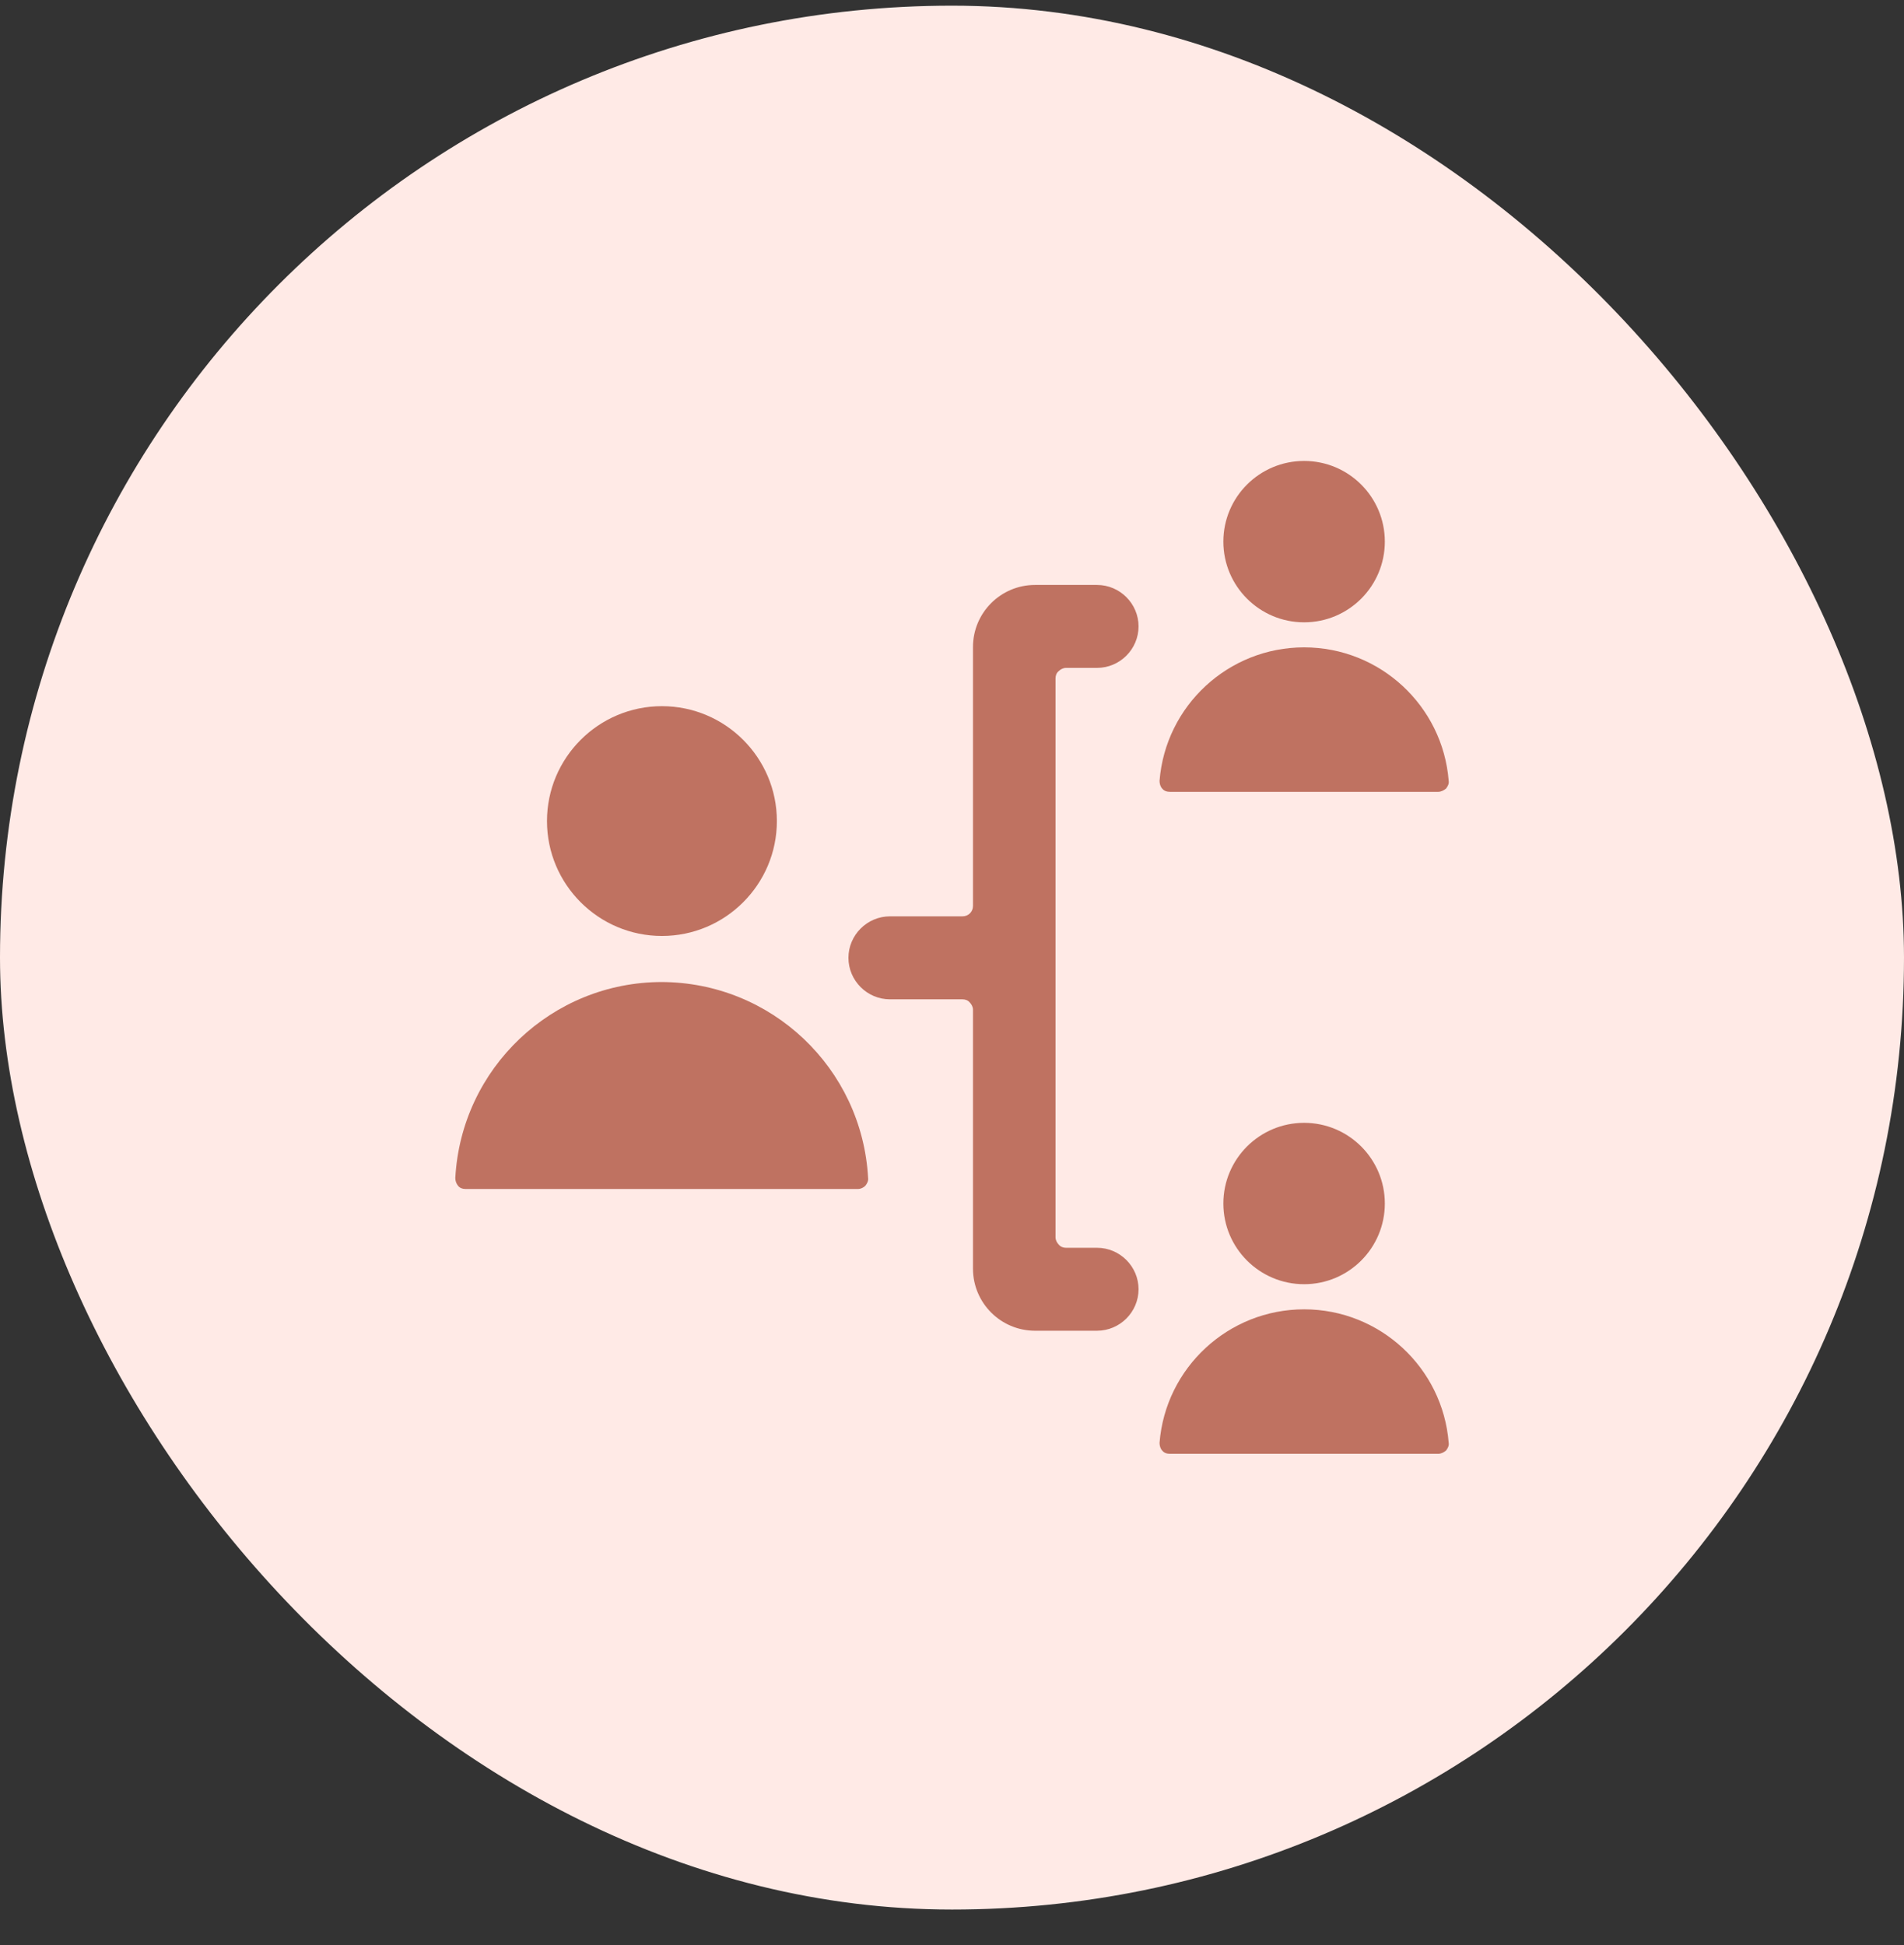
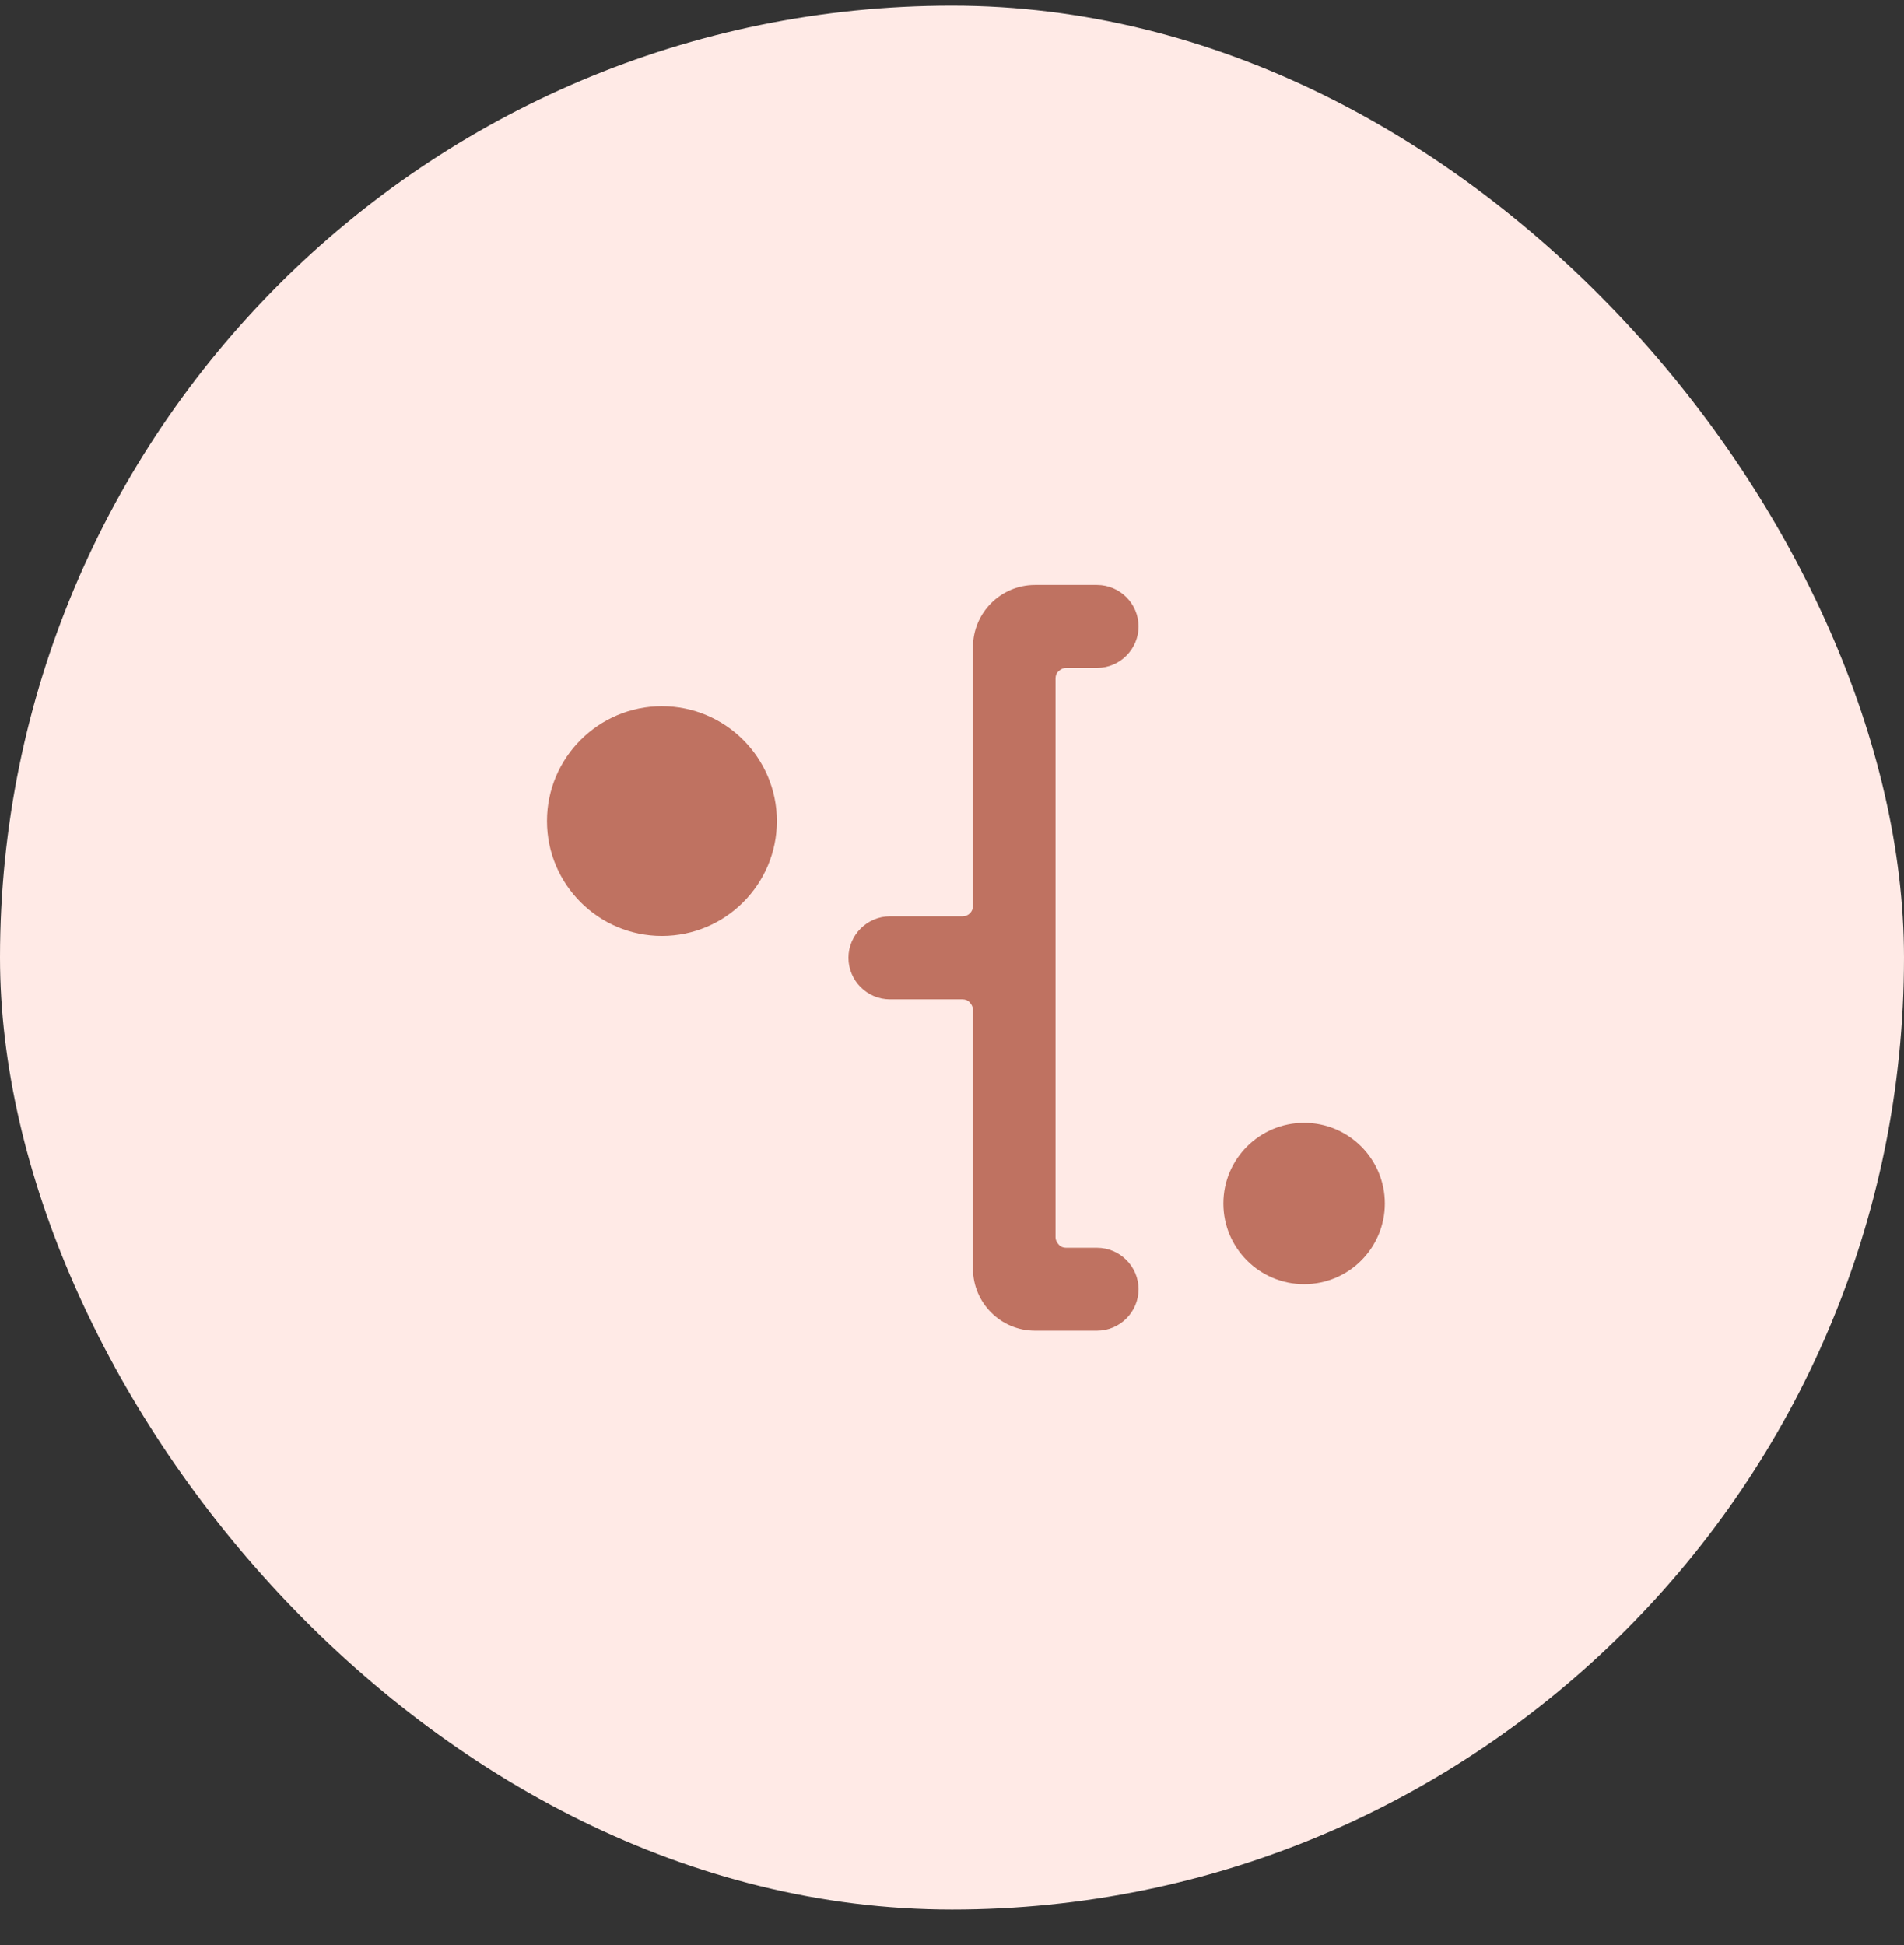
<svg xmlns="http://www.w3.org/2000/svg" width="46" height="47" viewBox="0 0 46 47" fill="none">
  <rect x="0" y="0" width="46" height="47" fill="#333333" stroke="none" />
  <rect y="0.137" width="46" height="46" rx="23" fill="#FFEAE6" />
  <g clip-path="url(#clip0_16_24470)">
    <path d="M15.992 22.614C17.523 22.614 18.769 21.369 18.769 19.838C18.769 18.307 17.523 17.062 15.992 17.062C14.46 17.062 13.215 18.307 13.215 19.838C13.215 21.369 14.46 22.614 15.992 22.614Z" fill="#BF7261" />
-     <path d="M15.992 23.727C13.336 23.727 11.143 25.808 11 28.463C11 28.529 11.022 28.595 11.066 28.65C11.11 28.705 11.176 28.727 11.242 28.727H20.73C20.796 28.727 20.862 28.694 20.906 28.65C20.95 28.595 20.983 28.529 20.973 28.463C20.829 25.808 18.636 23.727 15.97 23.727H15.992Z" fill="#BF7261" />
    <path d="M25.501 16.391C25.501 16.325 25.523 16.259 25.578 16.215C25.622 16.17 25.689 16.137 25.755 16.137H26.504C27.055 16.137 27.507 15.686 27.507 15.135C27.507 14.584 27.055 14.133 26.504 14.133H25.005C24.179 14.133 23.507 14.805 23.507 15.631V21.887C23.507 22.03 23.397 22.14 23.253 22.14H21.501C20.95 22.14 20.498 22.592 20.498 23.142C20.498 23.693 20.95 24.145 21.501 24.145H23.253C23.32 24.145 23.386 24.167 23.43 24.222C23.474 24.266 23.507 24.332 23.507 24.398V30.654C23.507 31.48 24.179 32.152 25.005 32.152H26.504C27.055 32.152 27.507 31.701 27.507 31.15C27.507 30.599 27.055 30.148 26.504 30.148H25.755C25.689 30.148 25.622 30.125 25.578 30.07C25.534 30.026 25.501 29.96 25.501 29.894V16.391Z" fill="#BF7261" />
    <path d="M31.507 31.028C32.584 31.028 33.457 30.155 33.457 29.078C33.457 28.002 32.584 27.129 31.507 27.129C30.43 27.129 29.556 28.002 29.556 29.078C29.556 30.155 30.43 31.028 31.507 31.028Z" fill="#BF7261" />
-     <path d="M31.507 31.635C29.678 31.635 28.157 33.045 28.014 34.862C28.014 34.928 28.036 35.005 28.08 35.049C28.124 35.104 28.19 35.126 28.267 35.126H34.746C34.813 35.126 34.879 35.093 34.934 35.049C34.978 34.994 35.011 34.928 35 34.862C34.857 33.045 33.336 31.635 31.507 31.635Z" fill="#BF7261" />
-     <path d="M31.507 15.036C32.584 15.036 33.457 14.163 33.457 13.086C33.457 12.009 32.584 11.137 31.507 11.137C30.43 11.137 29.556 12.009 29.556 13.086C29.556 14.163 30.43 15.036 31.507 15.036Z" fill="#BF7261" />
-     <path d="M31.507 15.641C29.678 15.641 28.157 17.05 28.014 18.868C28.014 18.934 28.036 19.011 28.08 19.055C28.124 19.11 28.19 19.132 28.267 19.132H34.746C34.813 19.132 34.879 19.099 34.934 19.055C34.978 19 35.011 18.934 35 18.868C34.857 17.05 33.336 15.641 31.507 15.641Z" fill="#BF7261" />
  </g>
  <defs>
    <clipPath id="clip0_16_24470">
      <rect width="24" height="24" fill="white" transform="translate(11 11.137)" />
    </clipPath>
  </defs>
</svg>